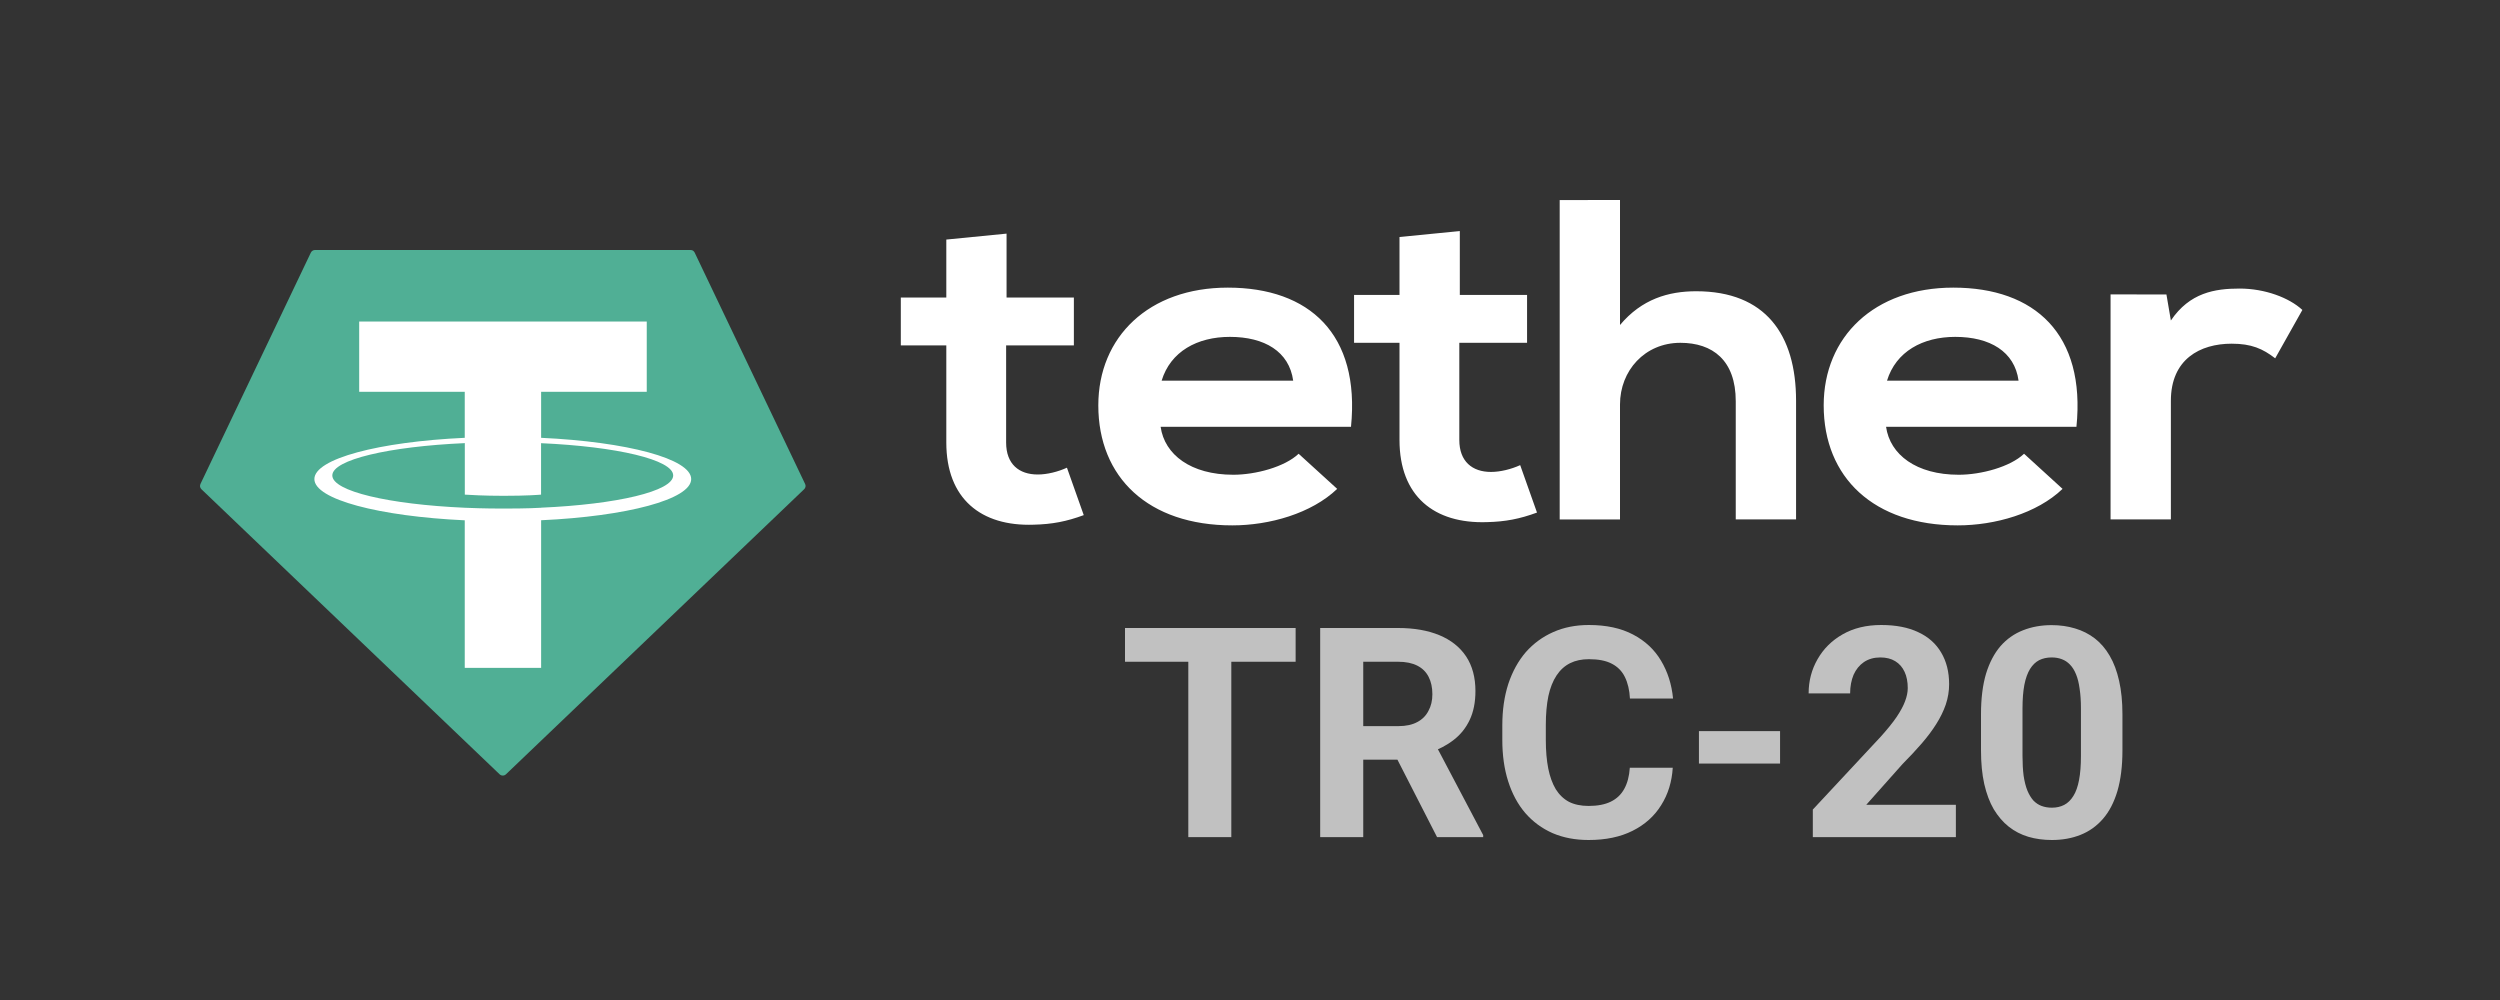
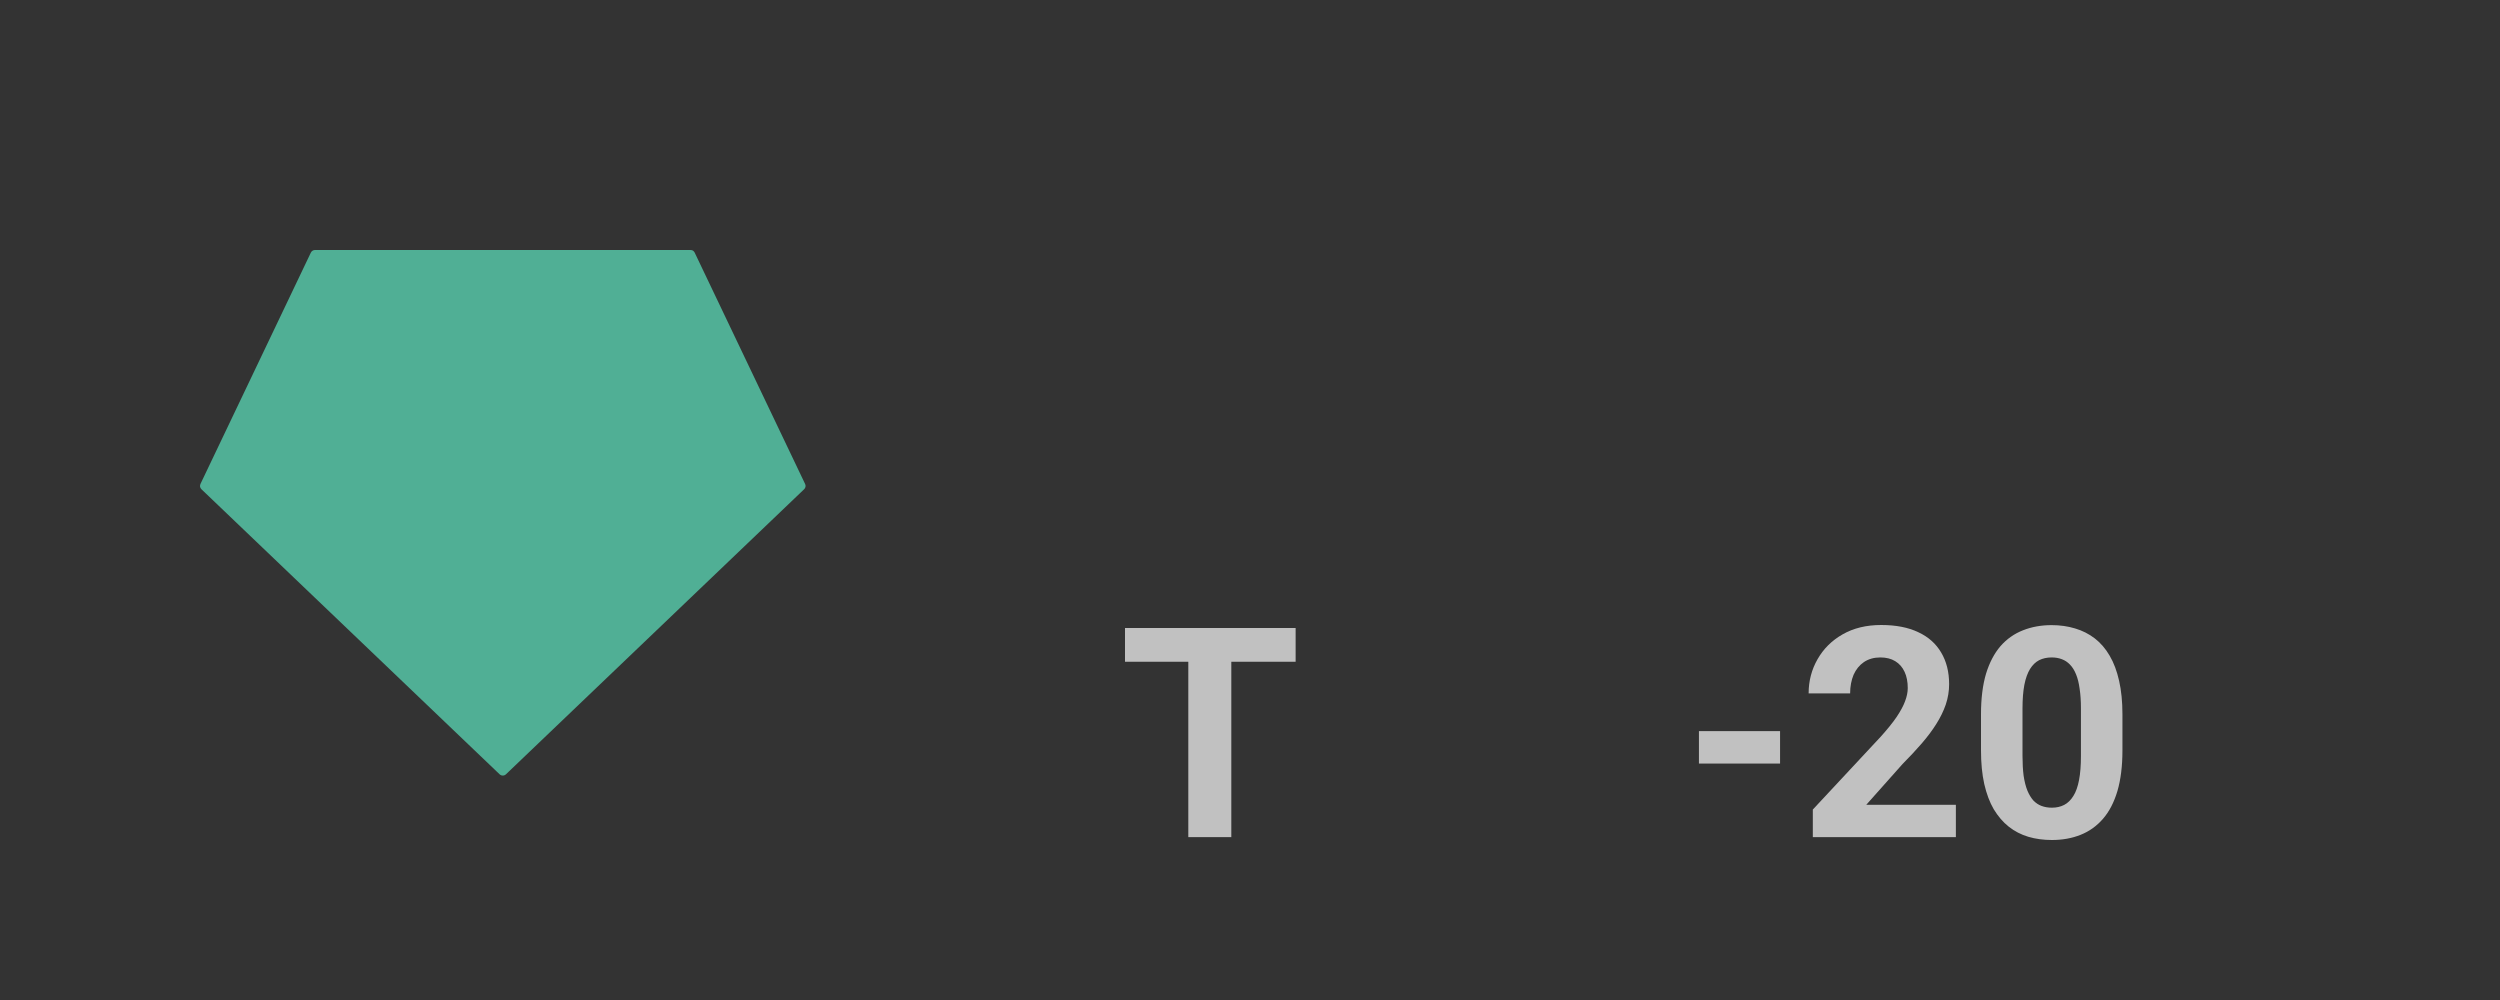
<svg xmlns="http://www.w3.org/2000/svg" width="40" height="16" viewBox="0 0 40 16" fill="none">
  <rect x="0" y="0" width="40" height="16" fill="#333333" stroke="none" />
  <path fill-rule="evenodd" clip-rule="evenodd" d="M4.974 4.041L3.207 7.744C3.201 7.758 3.199 7.773 3.201 7.788C3.204 7.803 3.212 7.817 3.223 7.828L7.994 12.389C8.008 12.402 8.026 12.409 8.045 12.409C8.063 12.409 8.081 12.402 8.095 12.389L12.866 7.828C12.878 7.817 12.885 7.804 12.888 7.788C12.891 7.773 12.889 7.758 12.882 7.744L11.115 4.042C11.109 4.029 11.1 4.019 11.089 4.011C11.077 4.004 11.064 4 11.05 4H5.04C5.026 4 5.012 4.004 5.001 4.011C4.989 4.018 4.98 4.029 4.974 4.041Z" fill="#50AF95" />
-   <path fill-rule="evenodd" clip-rule="evenodd" d="M8.658 8.124C8.624 8.126 8.447 8.137 8.052 8.137C7.738 8.137 7.515 8.127 7.437 8.124C6.223 8.07 5.317 7.86 5.317 7.607C5.317 7.355 6.223 7.144 7.437 7.09V7.914C7.516 7.919 7.743 7.933 8.057 7.933C8.434 7.933 8.623 7.917 8.657 7.914V7.091C9.868 7.145 10.771 7.356 10.771 7.607C10.771 7.859 9.868 8.07 8.657 8.123L8.658 8.124ZM8.658 7.006V6.269H10.348V5.145H5.747V6.269H7.436V7.005C6.063 7.068 5.03 7.34 5.03 7.665C5.03 7.99 6.063 8.261 7.436 8.325V10.686H8.658V8.324C10.028 8.261 11.059 7.99 11.059 7.665C11.059 7.34 10.029 7.069 8.658 7.005L8.658 7.006Z" fill="white" />
-   <path d="M16.105 3.738V4.76H17.182V5.526H16.098V7.081C16.098 7.425 16.303 7.592 16.604 7.592C16.755 7.592 16.929 7.548 17.071 7.483L17.34 8.242C17.064 8.344 16.834 8.388 16.541 8.395C15.695 8.425 15.141 7.979 15.141 7.081V5.526H14.413V4.76H15.141V3.833L16.105 3.738ZM34.663 4.712L34.734 5.128C35.035 4.682 35.438 4.617 35.834 4.617C36.237 4.617 36.625 4.762 36.838 4.959L36.403 5.733C36.205 5.58 36.024 5.499 35.707 5.499C35.201 5.499 34.734 5.747 34.734 6.412V8.31H33.769V4.71L34.663 4.712ZM32.297 6.091C32.234 5.624 31.838 5.39 31.284 5.39C30.763 5.39 30.335 5.624 30.192 6.091H32.297ZM30.177 6.829C30.24 7.274 30.66 7.596 31.34 7.596C31.696 7.596 32.163 7.471 32.385 7.26L33.001 7.822C32.59 8.216 31.918 8.406 31.324 8.406C29.979 8.406 29.179 7.639 29.179 6.486C29.179 5.391 29.986 4.602 31.253 4.602C32.558 4.602 33.373 5.347 33.223 6.829H30.177ZM25.92 3.2V5.2C26.269 4.784 26.696 4.66 27.139 4.66C28.247 4.66 28.737 5.353 28.737 6.412V8.31H27.772V6.42C27.772 5.762 27.4 5.485 26.886 5.485C26.316 5.485 25.92 5.931 25.92 6.471V8.311H24.955V3.201L25.92 3.2ZM23.357 3.697V4.719H24.433V5.485H23.349V7.04C23.349 7.383 23.556 7.551 23.856 7.551C24.006 7.551 24.18 7.507 24.323 7.442L24.592 8.201C24.315 8.303 24.086 8.347 23.793 8.354C22.946 8.383 22.392 7.938 22.392 7.04V5.485H21.665V4.719H22.392V3.792L23.357 3.697ZM20.691 6.091C20.627 5.624 20.232 5.39 19.678 5.39C19.156 5.39 18.728 5.624 18.586 6.091H20.691ZM18.57 6.829C18.633 7.274 19.053 7.596 19.733 7.596C20.089 7.596 20.556 7.471 20.778 7.26L21.395 7.822C20.983 8.216 20.311 8.406 19.717 8.406C18.372 8.406 17.573 7.639 17.573 6.486C17.573 5.391 18.38 4.602 19.645 4.602C20.951 4.602 21.765 5.347 21.616 6.829H18.57Z" fill="white" />
  <path d="M19.701 10.048V13.394H19.013V10.048H19.701ZM20.73 10.048V10.588H18V10.048H20.73Z" fill="#C1C1C1" />
-   <path d="M21.123 10.048H22.371C22.627 10.048 22.846 10.087 23.03 10.163C23.215 10.24 23.358 10.353 23.458 10.503C23.557 10.653 23.607 10.838 23.607 11.057C23.607 11.236 23.576 11.39 23.515 11.519C23.455 11.646 23.37 11.753 23.26 11.838C23.151 11.923 23.023 11.99 22.876 12.041L22.658 12.155H21.573L21.569 11.618H22.375C22.496 11.618 22.597 11.596 22.676 11.553C22.756 11.511 22.816 11.451 22.855 11.374C22.897 11.298 22.918 11.209 22.918 11.108C22.918 11 22.898 10.908 22.858 10.83C22.818 10.751 22.758 10.692 22.676 10.65C22.595 10.609 22.493 10.588 22.371 10.588H21.812V13.394H21.123V10.048ZM22.993 13.394L22.23 11.903L22.959 11.898L23.731 13.362V13.394H22.993Z" fill="#C1C1C1" />
-   <path d="M26.077 12.284H26.764C26.75 12.509 26.689 12.709 26.578 12.884C26.469 13.059 26.317 13.195 26.121 13.293C25.926 13.391 25.692 13.44 25.418 13.44C25.203 13.44 25.011 13.403 24.841 13.33C24.671 13.255 24.525 13.147 24.404 13.008C24.285 12.869 24.194 12.7 24.131 12.502C24.068 12.305 24.037 12.084 24.037 11.838V11.606C24.037 11.361 24.069 11.14 24.133 10.942C24.199 10.743 24.293 10.574 24.413 10.434C24.536 10.295 24.682 10.188 24.852 10.113C25.023 10.037 25.212 10 25.422 10C25.701 10 25.936 10.051 26.128 10.152C26.321 10.253 26.47 10.392 26.576 10.57C26.683 10.748 26.747 10.95 26.769 11.177H26.079C26.072 11.042 26.045 10.928 25.999 10.834C25.953 10.739 25.883 10.668 25.79 10.62C25.698 10.571 25.576 10.547 25.422 10.547C25.307 10.547 25.207 10.568 25.121 10.611C25.035 10.654 24.963 10.719 24.905 10.807C24.847 10.894 24.803 11.004 24.774 11.137C24.747 11.269 24.733 11.424 24.733 11.602V11.838C24.733 12.011 24.746 12.164 24.772 12.296C24.798 12.426 24.838 12.536 24.892 12.627C24.947 12.715 25.017 12.783 25.103 12.829C25.19 12.873 25.295 12.895 25.418 12.895C25.562 12.895 25.68 12.872 25.774 12.826C25.867 12.78 25.939 12.712 25.988 12.622C26.038 12.532 26.068 12.419 26.077 12.284Z" fill="#C1C1C1" />
  <path d="M28.481 11.698V12.217H27.183V11.698H28.481Z" fill="#C1C1C1" />
  <path d="M31.294 12.877V13.394H29.005V12.953L30.087 11.792C30.196 11.671 30.282 11.565 30.345 11.473C30.407 11.38 30.453 11.296 30.48 11.223C30.509 11.147 30.524 11.076 30.524 11.009C30.524 10.908 30.507 10.821 30.473 10.749C30.439 10.676 30.39 10.619 30.324 10.579C30.259 10.539 30.18 10.519 30.085 10.519C29.984 10.519 29.896 10.544 29.823 10.593C29.751 10.642 29.696 10.71 29.657 10.797C29.621 10.885 29.602 10.983 29.602 11.094H28.938C28.938 10.895 28.986 10.712 29.081 10.547C29.176 10.38 29.31 10.247 29.483 10.149C29.656 10.05 29.861 10 30.099 10C30.333 10 30.531 10.038 30.692 10.115C30.854 10.19 30.976 10.299 31.059 10.441C31.143 10.582 31.186 10.751 31.186 10.947C31.186 11.057 31.168 11.165 31.133 11.271C31.097 11.375 31.047 11.479 30.981 11.583C30.917 11.686 30.838 11.79 30.747 11.896C30.655 12.002 30.553 12.111 30.441 12.224L29.86 12.877H31.294Z" fill="#C1C1C1" />
  <path d="M33.959 11.427V12.006C33.959 12.257 33.932 12.474 33.879 12.656C33.825 12.837 33.748 12.986 33.647 13.102C33.547 13.217 33.428 13.302 33.29 13.357C33.153 13.412 32.999 13.44 32.831 13.44C32.696 13.44 32.57 13.423 32.454 13.389C32.337 13.354 32.233 13.3 32.139 13.226C32.047 13.153 31.968 13.06 31.9 12.948C31.834 12.835 31.784 12.7 31.748 12.544C31.713 12.387 31.696 12.208 31.696 12.006V11.427C31.696 11.176 31.723 10.96 31.776 10.781C31.831 10.601 31.909 10.453 32.008 10.338C32.109 10.223 32.229 10.139 32.367 10.085C32.505 10.03 32.658 10.002 32.826 10.002C32.961 10.002 33.086 10.02 33.201 10.055C33.317 10.089 33.422 10.142 33.516 10.214C33.609 10.286 33.689 10.378 33.755 10.492C33.821 10.604 33.871 10.738 33.906 10.894C33.941 11.049 33.959 11.226 33.959 11.427ZM33.295 12.093V11.337C33.295 11.216 33.288 11.111 33.274 11.02C33.262 10.93 33.243 10.853 33.217 10.79C33.191 10.726 33.159 10.674 33.12 10.634C33.082 10.594 33.038 10.565 32.989 10.547C32.94 10.528 32.886 10.519 32.826 10.519C32.751 10.519 32.684 10.534 32.626 10.563C32.57 10.592 32.521 10.639 32.481 10.703C32.442 10.766 32.411 10.85 32.39 10.956C32.37 11.06 32.36 11.187 32.36 11.337V12.093C32.36 12.214 32.366 12.321 32.378 12.413C32.392 12.505 32.412 12.584 32.438 12.649C32.465 12.714 32.498 12.767 32.534 12.808C32.573 12.848 32.616 12.877 32.665 12.895C32.716 12.914 32.771 12.923 32.831 12.923C32.904 12.923 32.969 12.908 33.026 12.879C33.084 12.849 33.133 12.801 33.173 12.737C33.215 12.671 33.245 12.585 33.265 12.479C33.285 12.374 33.295 12.245 33.295 12.093Z" fill="#C1C1C1" />
</svg>